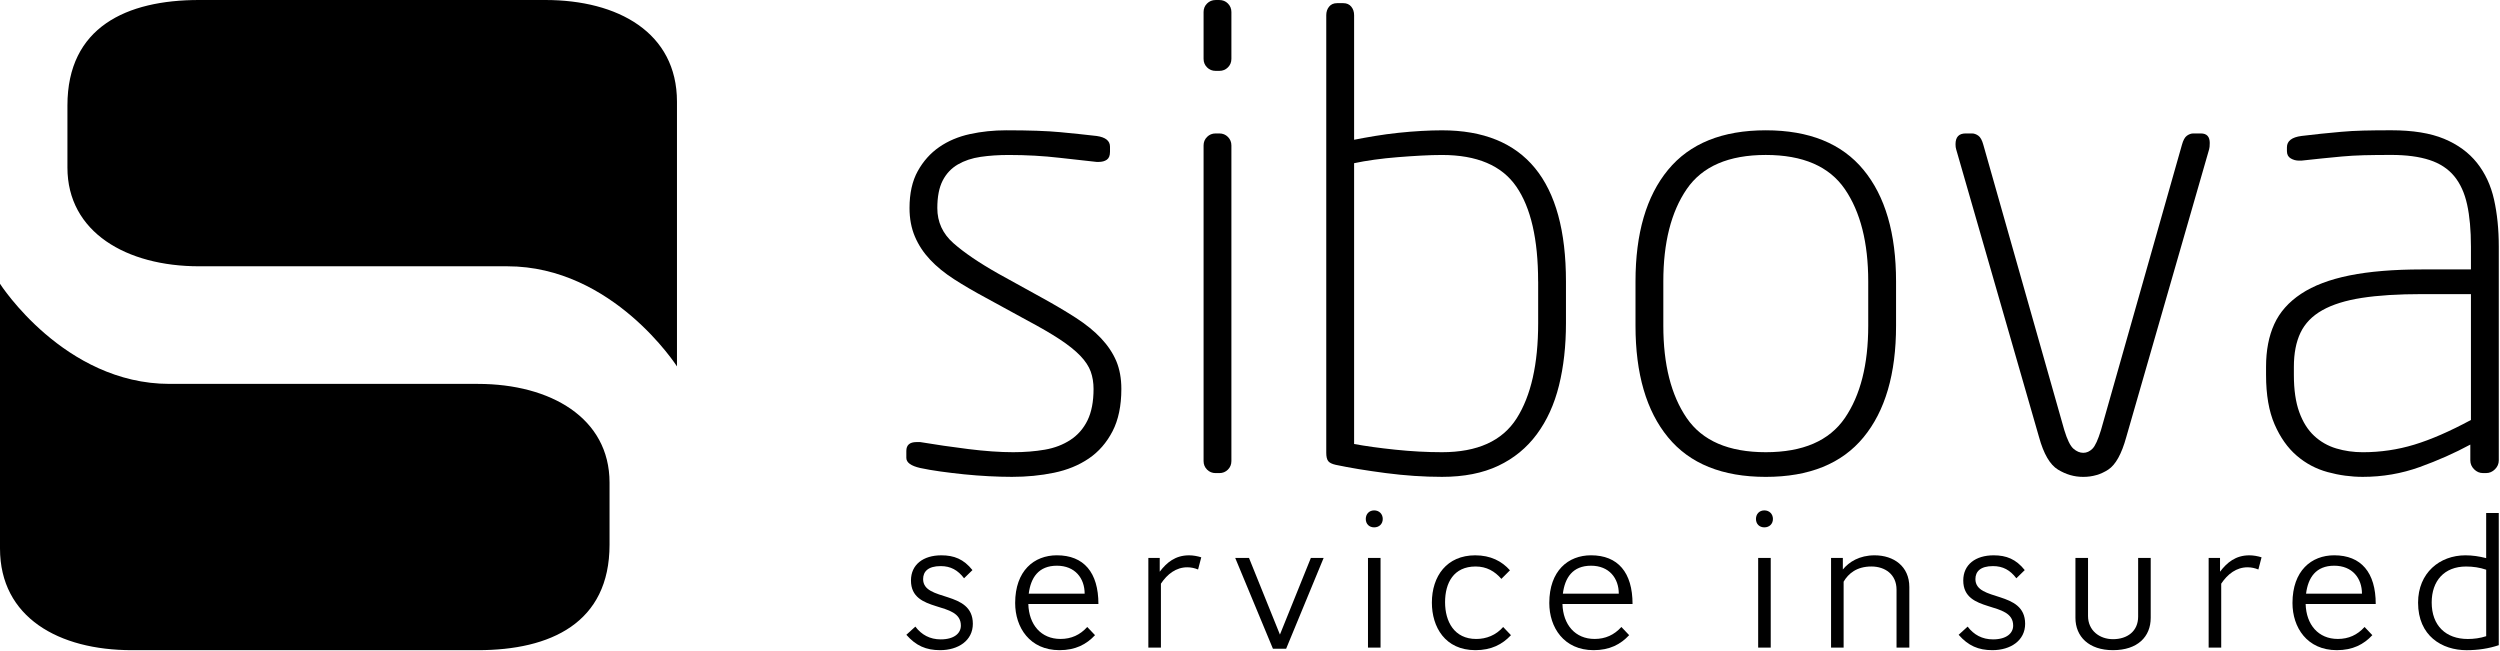
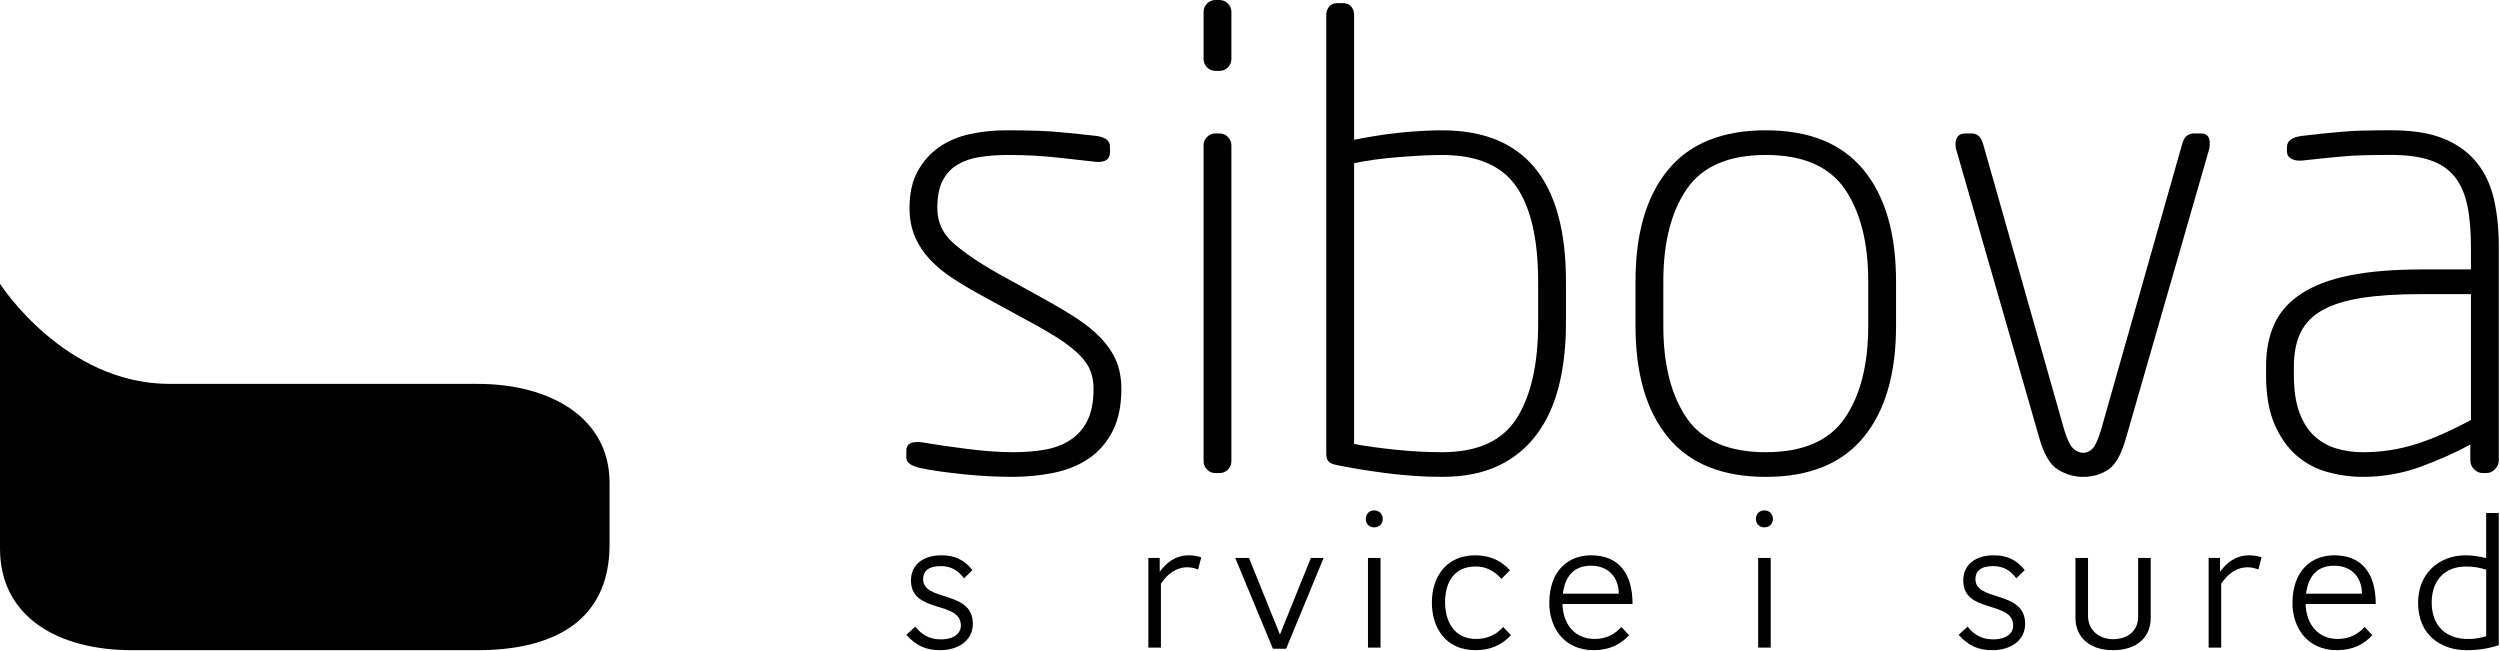
<svg xmlns="http://www.w3.org/2000/svg" width="1090" height="284" viewBox="0 0 1090 284" fill="none">
  <g clip-path="url(#clip0_2118_291)">
    <path d="M73.96 167.38H208.38C240.02 167.38 265.76 182.24 265.76 210.41V237.5C265.76 271.63 240.02 283.47 208.38 283.47H57.38C25.74 283.47 0 269.28 0 239.13V123.72C0 123.72 27.9 167.38 73.96 167.38Z" fill="black" />
-     <path d="M221.2 116.1H86.78C55.14 116.1 29.4 101.24 29.4 73.07V45.97C29.4 11.84 55.14 0 86.78 0H237.78C269.42 0 295.16 14.19 295.16 44.34V159.75C295.16 159.75 267.25 116.1 221.2 116.1Z" fill="black" />
    <path d="M488.91 169.59C488.91 176.94 487.62 183.1 485.05 188.06C482.47 193.02 479.03 196.98 474.71 199.91C470.39 202.85 465.33 204.92 459.54 206.12C453.75 207.32 447.64 207.91 441.2 207.91C438.07 207.91 434.72 207.81 431.14 207.63C427.56 207.45 423.97 207.17 420.39 206.81C416.8 206.44 413.36 206.03 410.05 205.57C406.74 205.11 403.8 204.6 401.23 204.05C397.18 203.13 395.16 201.66 395.16 199.64V196.61C395.16 194.04 396.63 192.75 399.57 192.75H401.22C407.84 193.85 414.82 194.87 422.18 195.79C429.53 196.71 436.06 197.16 441.76 197.16C446.72 197.16 451.32 196.79 455.55 196.06C459.78 195.33 463.5 193.9 466.72 191.79C469.94 189.67 472.42 186.83 474.17 183.24C475.91 179.65 476.79 175.11 476.79 169.59C476.79 166.83 476.38 164.31 475.55 162C474.72 159.71 473.21 157.41 471 155.11C468.79 152.81 465.8 150.42 462.04 147.94C458.27 145.46 453.44 142.66 447.56 139.53L429.91 129.88C424.76 127.12 420.12 124.41 415.99 121.75C411.85 119.08 408.36 116.24 405.51 113.2C402.66 110.16 400.45 106.81 398.89 103.13C397.33 99.46 396.55 95.32 396.55 90.73C396.55 84.29 397.74 78.92 400.14 74.6C402.53 70.29 405.65 66.79 409.51 64.12C413.37 61.45 417.82 59.57 422.88 58.46C427.93 57.36 433.22 56.81 438.74 56.81C448.67 56.81 456.52 57.08 462.32 57.63C468.11 58.18 473.39 58.73 478.17 59.29C482.03 59.84 483.96 61.4 483.96 63.98V66.18C483.96 67.84 483.5 68.99 482.58 69.63C481.66 70.28 480.46 70.6 478.99 70.6H478.16C474.48 70.23 469.1 69.63 462.03 68.81C454.95 67.98 447.55 67.57 439.83 67.57C435.42 67.57 431.33 67.84 427.56 68.39C423.79 68.94 420.48 70.05 417.63 71.7C414.78 73.36 412.57 75.7 411.01 78.73C409.45 81.77 408.67 85.76 408.67 90.73C408.67 96.79 411.01 101.9 415.7 106.03C420.39 110.17 426.96 114.63 435.42 119.4L453.89 129.6C459.59 132.73 464.64 135.71 469.06 138.56C473.47 141.41 477.15 144.39 480.09 147.52C483.03 150.65 485.23 153.96 486.71 157.45C488.17 160.95 488.91 164.99 488.91 169.59Z" fill="black" />
    <path d="M535.37 29.38C534.36 30.39 533.12 30.9 531.65 30.9H530C528.53 30.9 527.28 30.39 526.28 29.38C525.27 28.37 524.76 27.13 524.76 25.66V5.25C524.76 3.78 525.26 2.54 526.28 1.53C527.29 0.52 528.53 0.01 530 0.01H531.65C533.12 0.01 534.36 0.52 535.37 1.53C536.38 2.55 536.89 3.78 536.89 5.25V25.66C536.89 27.13 536.38 28.37 535.37 29.38ZM535.37 204.75C534.36 205.76 533.12 206.27 531.65 206.27H530C528.53 206.27 527.28 205.76 526.28 204.75C525.27 203.74 524.76 202.5 524.76 201.03V63.42C524.76 61.95 525.26 60.71 526.28 59.7C527.29 58.69 528.53 58.18 530 58.18H531.65C533.12 58.18 534.36 58.69 535.37 59.7C536.38 60.72 536.89 61.96 536.89 63.42V201.02C536.89 202.5 536.38 203.74 535.37 204.75Z" fill="black" />
    <path d="M679.72 168.07C677.7 176.25 674.48 183.33 670.07 189.3C665.66 195.27 660.05 199.87 653.25 203.08C646.45 206.3 638.27 207.91 628.71 207.91C620.8 207.91 612.62 207.36 604.17 206.26C595.71 205.15 588.45 203.96 582.39 202.67C580.73 202.3 579.63 201.75 579.08 201.02C578.53 200.29 578.25 199.09 578.25 197.43V6.62C578.25 5.15 578.66 3.91 579.49 2.9C580.32 1.89 581.46 1.38 582.94 1.38H585.7C587.17 1.38 588.32 1.89 589.15 2.9C589.98 3.91 590.39 5.15 590.39 6.62V60.94C593.15 60.39 596.18 59.84 599.49 59.29C602.8 58.74 606.2 58.28 609.69 57.91C613.18 57.54 616.54 57.27 619.76 57.09C622.97 56.91 625.96 56.82 628.72 56.82C664.75 56.82 682.76 78.78 682.76 122.72V140.92C682.76 150.83 681.74 159.89 679.72 168.07ZM670.62 122.71C670.62 104.33 667.45 90.54 661.11 81.35C654.77 72.16 643.97 67.57 628.71 67.57C625.95 67.57 622.92 67.66 619.61 67.84C616.3 68.02 612.9 68.25 609.41 68.53C605.92 68.8 602.52 69.17 599.21 69.63C595.9 70.09 592.96 70.6 590.39 71.15V193.58C595.35 194.5 601.32 195.33 608.31 196.06C615.29 196.79 622.1 197.16 628.72 197.16C644.16 197.16 655 192.25 661.26 182.41C667.51 172.58 670.64 158.75 670.64 140.91V122.71H670.62Z" fill="black" />
    <path d="M812.48 190.68C803.01 202.17 788.81 207.92 769.88 207.92C750.95 207.92 736.74 202.18 727.28 190.68C717.81 179.19 713.08 162.97 713.08 142.01V122.71C713.08 101.75 717.81 85.53 727.28 74.04C736.75 62.55 750.95 56.81 769.88 56.81C788.81 56.81 803.01 62.56 812.48 74.04C821.95 85.53 826.68 101.75 826.68 122.71V142.01C826.69 162.97 821.95 179.19 812.48 190.68ZM814.55 122.71C814.55 105.8 811.15 92.38 804.35 82.45C797.54 72.53 786.05 67.56 769.88 67.56C753.71 67.56 742.21 72.52 735.41 82.45C728.61 92.37 725.21 105.8 725.21 122.71V142.01C725.21 158.93 728.61 172.34 735.41 182.27C742.21 192.2 753.7 197.16 769.88 197.16C786.06 197.16 797.54 192.2 804.35 182.27C811.15 172.35 814.55 158.93 814.55 142.01V122.71Z" fill="black" />
    <path d="M963.45 62.33C963.45 63.62 963.35 64.54 963.18 65.09L927.06 190.55C925.04 197.9 922.42 202.64 919.2 204.75C915.98 206.86 912.35 207.92 908.31 207.92C904.27 207.92 900.77 206.86 897.28 204.75C893.79 202.63 891.03 197.9 889.01 190.55L852.88 65.08C852.7 64.53 852.61 63.8 852.61 62.87C852.61 59.75 854.08 58.18 857.02 58.18H859.78C860.7 58.18 861.61 58.5 862.54 59.15C863.46 59.8 864.19 61.13 864.74 63.15L900.03 187.51C901.32 191.74 902.65 194.45 904.03 195.64C905.41 196.84 906.83 197.43 908.31 197.43C909.79 197.43 911.11 196.83 912.31 195.64C913.5 194.45 914.74 191.74 916.03 187.51L951.32 63.15C951.87 61.13 952.6 59.8 953.52 59.15C954.44 58.51 955.36 58.18 956.28 58.18H959.59C962.16 58.19 963.45 59.57 963.45 62.33Z" fill="black" />
    <path d="M1087.81 204.6C1086.71 205.7 1085.42 206.26 1083.95 206.26H1082.57C1081.1 206.26 1079.81 205.71 1078.71 204.6C1077.61 203.5 1077.06 202.21 1077.06 200.74V193.84C1070.26 197.52 1062.9 200.78 1055 203.63C1047.09 206.48 1038.82 207.91 1030.18 207.91C1025.03 207.91 1019.93 207.22 1014.88 205.84C1009.82 204.46 1005.32 202.08 1001.37 198.67C997.41 195.27 994.2 190.72 991.72 185.03C989.24 179.33 988 172.16 988 163.52V159.93C988 152.76 989.19 146.56 991.58 141.32C993.97 136.08 997.88 131.67 1003.3 128.09C1008.72 124.5 1015.75 121.84 1024.39 120.09C1033.03 118.35 1043.6 117.47 1056.1 117.47H1077.33V107.54C1077.33 100.37 1076.78 94.26 1075.67 89.2C1074.57 84.15 1072.68 80.01 1070.02 76.79C1067.35 73.57 1063.77 71.23 1059.27 69.76C1054.76 68.29 1049.2 67.55 1042.59 67.55C1037.99 67.55 1033.99 67.6 1030.6 67.68C1027.2 67.78 1024.02 67.96 1021.09 68.23C1018.15 68.51 1015.3 68.78 1012.54 69.06C1009.78 69.33 1006.75 69.66 1003.44 70.03H1002.34C1001.05 70.03 999.86 69.71 998.76 69.06C997.66 68.42 997.1 67.36 997.1 65.89V64.24C997.1 61.48 999.21 59.83 1003.44 59.28C1006.38 58.91 1009.23 58.59 1011.99 58.31C1014.75 58.03 1017.64 57.76 1020.67 57.48C1023.71 57.2 1026.97 57.02 1030.46 56.93C1033.95 56.84 1037.99 56.8 1042.59 56.8C1051.96 56.8 1059.64 58.04 1065.62 60.52C1071.59 63 1076.37 66.5 1079.96 71C1083.54 75.51 1086.02 80.84 1087.4 87C1088.78 93.16 1089.47 100 1089.47 107.54V200.74C1089.47 202.22 1088.91 203.5 1087.81 204.6ZM1077.33 128.23H1056.1C1045.62 128.23 1036.84 128.78 1029.76 129.88C1022.68 130.98 1016.94 132.77 1012.53 135.26C1008.12 137.74 1004.95 141.01 1003.02 145.05C1001.09 149.09 1000.13 154.06 1000.13 159.94V163.53C1000.13 169.96 1000.91 175.34 1002.47 179.66C1004.03 183.98 1006.19 187.43 1008.95 190C1011.71 192.58 1014.92 194.41 1018.6 195.52C1022.27 196.62 1026.13 197.17 1030.18 197.17C1037.9 197.17 1045.39 196.07 1052.65 193.86C1059.91 191.65 1068.13 188.07 1077.33 183.11V128.23Z" fill="black" />
    <path d="M410.14 246.82C404.57 246.82 402.48 249.26 402.48 252.48C402.48 262.49 424.16 257.18 424.16 271.98C424.16 279.29 417.8 283.47 409.88 283.47C403.79 283.47 399.35 281.55 395.17 276.77L399.09 273.2C401.79 276.77 405.44 278.77 410.15 278.77C416.07 278.77 418.94 276.07 418.94 272.76C418.94 261.7 397.18 267.71 397.18 253.09C397.18 246.13 402.58 242.12 410.41 242.12C415.98 242.12 420.16 243.77 423.99 248.56L420.33 252.13C417.62 248.56 414.49 246.82 410.14 246.82Z" fill="black" />
-     <path d="M461.94 283.47C448.97 283.47 442.61 273.55 442.61 262.92C442.61 248.82 450.88 242.11 460.8 242.11C472.55 242.11 478.91 249.6 478.91 263.35H448.35C448.61 272.4 453.92 278.58 462.37 278.58C467.07 278.58 470.9 276.84 474.04 273.36L477.43 276.93C473.69 280.95 468.9 283.47 461.94 283.47ZM460.81 246.65C452.8 246.65 449.41 251.87 448.53 258.84H472.91C472.91 252.13 468.73 246.65 460.81 246.65Z" fill="black" />
    <path d="M517.65 247.34C512.77 247.34 508.94 250.3 506.16 254.48V282.34H500.68V243.25H505.64V249.26C508.69 245.26 512.43 242.12 518.44 242.12C520.18 242.12 522.1 242.47 523.75 242.99L522.36 248.3C520.88 247.69 519.31 247.34 517.65 247.34Z" fill="black" />
    <path d="M560.75 282.86H555L538.55 243.25H544.56L558.05 276.68L571.54 243.25H577.11L560.75 282.86Z" fill="black" />
    <path d="M599.14 222.53C601.32 222.53 602.88 224.1 602.88 226.27C602.88 228.44 601.31 229.93 599.14 229.93C596.97 229.93 595.479 228.45 595.479 226.27C595.479 224.1 596.97 222.53 599.14 222.53ZM596.44 282.34V243.25H601.919V282.34H596.44Z" fill="black" />
    <path d="M643.28 283.47C630.05 283.47 624.3 273.37 624.3 262.75C624.3 251.17 630.83 242.12 643.19 242.12C649.89 242.12 654.77 244.64 658.34 248.65L654.6 252.39C651.73 249.08 648.16 246.99 643.37 246.99C633.79 246.99 630.05 254.13 630.05 262.57C630.05 271.01 634.06 278.59 643.63 278.59C648.07 278.59 652.25 276.94 655.38 273.37L658.78 276.94C655.03 280.95 650.25 283.47 643.28 283.47Z" fill="black" />
    <path d="M694.82 283.47C681.85 283.47 675.49 273.55 675.49 262.92C675.49 248.82 683.76 242.11 693.68 242.11C705.43 242.11 711.79 249.6 711.79 263.35H681.23C681.49 272.4 686.8 278.58 695.25 278.58C699.95 278.58 703.78 276.84 706.92 273.36L710.31 276.93C706.57 280.95 701.79 283.47 694.82 283.47ZM693.69 246.65C685.68 246.65 682.29 251.87 681.41 258.84H705.79C705.79 252.13 701.61 246.65 693.69 246.65Z" fill="black" />
    <path d="M769.26 222.53C771.44 222.53 773 224.1 773 226.27C773 228.44 771.43 229.93 769.26 229.93C767.09 229.93 765.6 228.45 765.6 226.27C765.6 224.1 767.08 222.53 769.26 222.53ZM766.56 282.34V243.25H772.04V282.34H766.56Z" fill="black" />
-     <path d="M826.89 282.34V257.09C826.89 250.47 821.93 246.99 815.92 246.99C809.57 246.99 805.91 250.04 803.82 253.61V282.34H798.34V243.25H803.48V248.3C806.18 244.99 810.71 242.12 817.32 242.12C825.68 242.12 832.47 246.91 832.47 255.96V282.34H826.89Z" fill="black" />
    <path d="M868.94 246.82C863.37 246.82 861.28 249.26 861.28 252.48C861.28 262.49 882.96 257.18 882.96 271.98C882.96 279.29 876.6 283.47 868.68 283.47C862.59 283.47 858.15 281.55 853.97 276.77L857.89 273.2C860.59 276.77 864.24 278.77 868.95 278.77C874.87 278.77 877.74 276.07 877.74 272.76C877.74 261.7 855.98 267.71 855.98 253.09C855.98 246.13 861.38 242.12 869.21 242.12C874.78 242.12 878.96 243.77 882.79 248.56L879.13 252.13C876.42 248.56 873.29 246.82 868.94 246.82Z" fill="black" />
    <path d="M904.89 269.37V243.25H910.38V268.58C910.38 274.85 915.34 278.68 921.26 278.68C927.53 278.68 932.23 275.2 932.23 268.84V243.25H937.71V269.37C937.71 277.64 931.96 283.47 921.26 283.47C910.73 283.47 904.89 277.55 904.89 269.37Z" fill="black" />
    <path d="M979.94 247.34C975.06 247.34 971.23 250.3 968.45 254.48V282.34H962.97V243.25H967.93V249.26C970.98 245.26 974.72 242.12 980.73 242.12C982.47 242.12 984.39 242.47 986.04 242.99L984.65 248.3C983.16 247.69 981.59 247.34 979.94 247.34Z" fill="black" />
    <path d="M1018.85 283.47C1005.88 283.47 999.52 273.55 999.52 262.92C999.52 248.82 1007.79 242.11 1017.71 242.11C1029.46 242.11 1035.82 249.6 1035.82 263.35H1005.26C1005.52 272.4 1010.83 278.58 1019.28 278.58C1023.98 278.58 1027.81 276.84 1030.95 273.36L1034.34 276.93C1030.61 280.95 1025.82 283.47 1018.85 283.47ZM1017.72 246.65C1009.71 246.65 1006.32 251.87 1005.44 258.84H1029.82C1029.82 252.13 1025.64 246.65 1017.72 246.65Z" fill="black" />
    <path d="M1074.92 242.12C1077.97 242.12 1080.93 242.56 1083.97 243.34V223.67H1089.46V281.3C1085.11 282.78 1080.32 283.48 1075.44 283.48C1064.73 283.48 1054.28 277.3 1054.28 262.76C1054.29 249.78 1063.69 242.12 1074.92 242.12ZM1075.97 278.6C1078.58 278.6 1081.37 278.25 1083.98 277.38V248.39C1081.19 247.43 1078.23 247 1075.19 247C1065.7 247 1060.22 253.27 1060.22 262.67C1060.21 272.76 1066.39 278.6 1075.97 278.6Z" fill="black" />
  </g>
  <defs>
    <clipPath id="clip0_2118_291">
      <rect width="1089.47" height="283.48" fill="white" />
    </clipPath>
  </defs>
</svg>